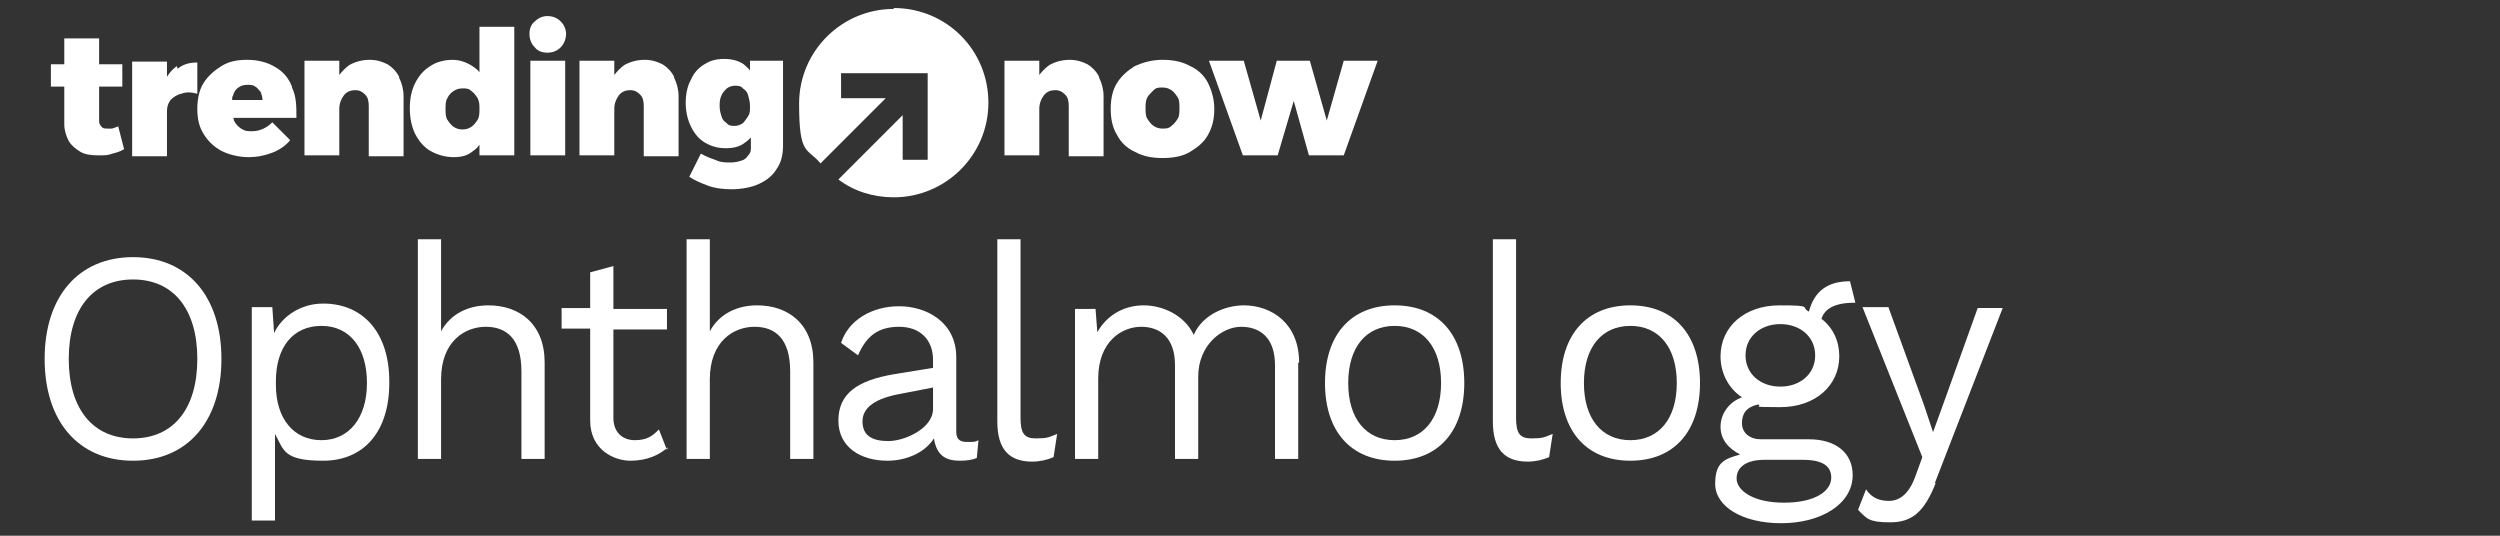
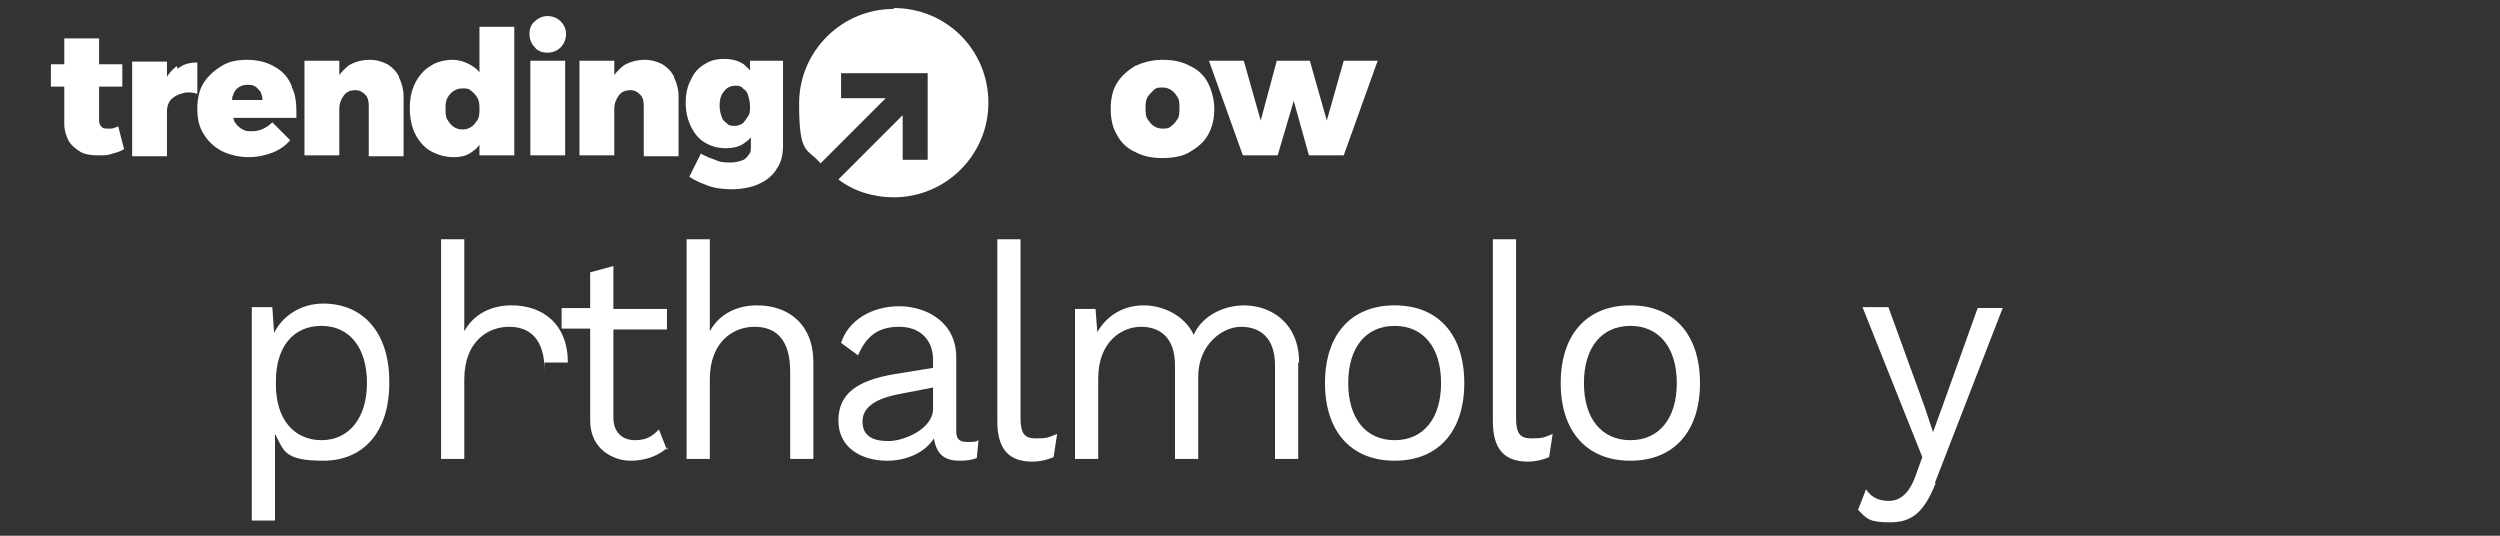
<svg xmlns="http://www.w3.org/2000/svg" version="1.1" viewBox="0 0 280 60">
  <rect x="0" y="0" width="280" height="60" fill="#333333" stroke="none" />
  <defs>
    <style>
      .cls-1 {
        fill: #fff;
      }
    </style>
  </defs>
  <g>
    <g id="Layer_1">
      <g>
        <g>
-           <path class="cls-1" d="M24.8,40.2c0,7-3.8,11.4-9.9,11.4s-9.9-4.4-9.9-11.4,3.8-11.4,9.9-11.4,9.9,4.4,9.9,11.4ZM7.7,40.2c0,5.6,2.7,8.9,7.2,8.9s7.2-3.3,7.2-8.9-2.7-8.9-7.2-8.9-7.2,3.3-7.2,8.9Z" />
          <path class="cls-1" d="M43.6,42.9c0,5.5-2.9,8.7-7.4,8.7s-4.4-1.2-5.4-3v9.7h-2.6v-23.9h2.3l.2,2.9c.9-1.9,3-3.3,5.5-3.3,4.5,0,7.4,3.3,7.4,8.7ZM41.1,42.9c0-3.9-1.9-6.4-5.1-6.4s-5.1,2.4-5.1,6.2v.4c0,3.8,2,6.2,5.1,6.2s5.1-2.5,5.1-6.4Z" />
-           <path class="cls-1" d="M61,40.6v10.8h-2.6v-9.8c0-3.7-1.7-5-4-5s-5,1.6-5,5.9v8.9h-2.6v-24.6h2.6v10.3c1.1-2,3.1-2.9,5.3-2.9,3.5,0,6.3,2.1,6.3,6.4Z" />
+           <path class="cls-1" d="M61,40.6v10.8v-9.8c0-3.7-1.7-5-4-5s-5,1.6-5,5.9v8.9h-2.6v-24.6h2.6v10.3c1.1-2,3.1-2.9,5.3-2.9,3.5,0,6.3,2.1,6.3,6.4Z" />
          <path class="cls-1" d="M74.8,50.1c-1,.9-2.4,1.5-4.2,1.5s-4.5-1.2-4.5-4.5v-10.3h-3.2v-2.3h3.2v-4l2.6-.7v4.8h6v2.3h-6v9.9c0,1.6,1,2.5,2.4,2.5s2-.5,2.7-1.2l.9,2.3Z" />
          <path class="cls-1" d="M91.1,40.6v10.8h-2.6v-9.8c0-3.7-1.7-5-4-5s-5,1.6-5,5.9v8.9h-2.6v-24.6h2.6v10.3c1.1-2,3.1-2.9,5.3-2.9,3.5,0,6.3,2.1,6.3,6.4Z" />
          <path class="cls-1" d="M109.6,49.2l-.2,2.1c-.5.2-1.1.3-1.9.3-1.6,0-2.6-.6-2.9-2.5-1,1.6-3.1,2.5-5.2,2.5-3,0-5.5-1.5-5.5-4.5s2.1-4.5,6.3-5.2l4.3-.7v-.9c0-2.2-1.4-3.7-3.8-3.7s-3.7,1.1-4.6,3.2l-1.9-1.4c.8-2.5,3.4-4.1,6.5-4.1s6.4,1.8,6.4,5.7v8.3c0,.8.3,1.2,1.2,1.2s.9,0,1.3-.2ZM104.5,45.7v-2.3l-3.6.7c-2.8.5-4.3,1.5-4.3,3.1s1.1,2.2,2.9,2.2,5-1.4,5-3.6Z" />
          <path class="cls-1" d="M114.3,46.8c0,1.7.4,2.3,1.7,2.3s1.4-.1,2.4-.5l-.4,2.6c-.7.3-1.5.5-2.4.5-2.6,0-3.9-1.4-3.9-4.5v-20.4h2.6v20Z" />
          <path class="cls-1" d="M145.4,40.6v10.8h-2.6v-10.5c0-3.1-1.7-4.3-3.8-4.3s-4.8,2-4.8,5.6v9.2h-2.6v-10.5c0-3.1-1.7-4.3-3.8-4.3s-4.8,1.6-4.8,5.8v9h-2.6v-16.8h2.3l.2,2.6c1.2-2.1,3.2-3,5.2-3s4.5,1,5.6,3.3c1-2.3,3.6-3.3,5.6-3.3,3.1,0,6.2,2,6.2,6.4Z" />
          <path class="cls-1" d="M164,42.9c0,5.4-2.9,8.7-7.8,8.7s-7.8-3.3-7.8-8.7,2.9-8.7,7.8-8.7,7.8,3.3,7.8,8.7ZM151,42.9c0,4,2,6.4,5.2,6.4s5.2-2.4,5.2-6.4-2-6.4-5.2-6.4-5.2,2.4-5.2,6.4Z" />
          <path class="cls-1" d="M169.8,46.8c0,1.7.4,2.3,1.7,2.3s1.4-.1,2.4-.5l-.4,2.6c-.7.3-1.5.5-2.4.5-2.6,0-3.9-1.4-3.9-4.5v-20.4h2.6v20Z" />
          <path class="cls-1" d="M190.4,42.9c0,5.4-2.9,8.7-7.8,8.7s-7.8-3.3-7.8-8.7,2.9-8.7,7.8-8.7,7.8,3.3,7.8,8.7ZM177.4,42.9c0,4,2,6.4,5.2,6.4s5.2-2.4,5.2-6.4-2-6.4-5.2-6.4-5.2,2.4-5.2,6.4Z" />
-           <path class="cls-1" d="M207.5,53.2c0,3.3-3.6,5.4-8,5.4s-7.4-1.9-7.4-4.4,1.1-2.8,2.8-3.3c-1.2-.6-2.2-1.6-2.2-3.1s1-2.8,2.4-3.3c-1.5-1-2.4-2.7-2.4-4.6,0-3.3,2.7-5.7,6.6-5.7s2.3.2,3.3.7c.6-2.3,2.1-3.4,4.6-3.4l.6,2.4c-2.2,0-3.4.6-3.8,1.8,1.3,1,2,2.5,2,4.2,0,3.3-2.7,5.7-6.6,5.7s-1.8-.1-2.5-.3c-1.3.3-1.8,1-1.8,2.1s.9,1.8,2.1,1.8h5.4c3.1,0,4.9,1.6,4.9,4ZM205.1,53.5c0-1.2-.8-2-3.2-2h-4.3c-2,0-3.1.8-3.1,2.1s1.8,2.7,5.3,2.7,5.3-1.3,5.3-2.8ZM195.5,39.8c0,2.1,1.7,3.5,3.9,3.5s3.9-1.4,3.9-3.5-1.7-3.5-3.9-3.5-3.9,1.4-3.9,3.5Z" />
          <path class="cls-1" d="M216.8,54.1c-1.3,3.3-2.7,4.4-5.1,4.4s-2.6-.4-3.6-1.4l.9-2.3c.7,1.1,1.7,1.3,2.6,1.3s2.1-.5,2.9-2.7l.8-2.2-6.7-16.8h2.9l4,11,1,3,1.2-3.3,3.8-10.6h2.8l-7.6,19.6Z" />
        </g>
        <g>
          <g>
            <path class="cls-1" d="M13.2,14.2c-.2,0-.5.2-.7.2-.2,0-.4,0-.5,0-.3,0-.5,0-.7-.3-.2-.2-.2-.4-.2-.8v-3.6h2.6v-2.5h-2.6v-2.9h-3.9v2.9h-1.5v2.5h1.5v4.2c0,.7.2,1.3.5,1.9.3.5.8.9,1.3,1.2s1.2.4,2,.4,1.1,0,1.6-.2c.5-.1,1-.3,1.3-.5l-.7-2.7Z" />
            <path class="cls-1" d="M19.8,7.4c-.4.3-.8.7-1.1,1.2v-1.7h-3.9v10.6h3.9v-5c0-.5.1-.9.4-1.3.3-.3.7-.6,1.2-.7.5-.2,1.1-.2,1.8,0v-3.5c-.9,0-1.6.2-2.2.7Z" />
            <path class="cls-1" d="M32.7,9.7c-.4-1-1-1.7-1.9-2.2-.8-.5-1.9-.8-3.1-.8s-2.1.2-2.9.7c-.8.5-1.5,1.1-2,1.9-.5.8-.7,1.8-.7,2.9s.2,2,.7,2.8c.5.8,1.1,1.4,2,1.9.8.4,1.9.7,3,.7s1.9-.2,2.7-.5c.8-.3,1.5-.8,2-1.4l-2-2c-.7.7-1.5,1-2.3,1s-.8-.1-1.2-.3c-.3-.2-.6-.5-.8-.9,0-.1,0-.2-.1-.3h7.1c0-1.3,0-2.4-.5-3.4ZM26,11.2c0-.2,0-.4.1-.5.1-.4.3-.7.6-.9.3-.2.6-.3,1-.3s.6,0,.9.2c.2.1.4.4.6.6.1.3.2.6.2.9h-3.3Z" />
            <path class="cls-1" d="M44.7,8.6c-.3-.6-.8-1.1-1.3-1.4-.6-.3-1.2-.5-2-.5s-1.6.2-2.3.6c-.4.3-.8.7-1.1,1.1v-1.6h-3.9v10.6h3.9v-5.2c0-.6.2-1.1.5-1.5.3-.4.7-.6,1.3-.6.5,0,.8.2,1.1.5.3.3.4.7.4,1.3v5.6h3.9v-6.7c0-.8-.2-1.5-.5-2.1Z" />
            <path class="cls-1" d="M53.7,3v5.1c-.2-.3-.5-.5-.8-.7-.6-.4-1.4-.7-2.2-.7s-1.8.2-2.5.7c-.7.4-1.3,1.1-1.7,1.9-.4.8-.6,1.7-.6,2.8s.2,2.1.6,2.9c.4.8,1,1.5,1.7,1.9.7.4,1.6.7,2.6.7s1.6-.2,2.2-.7c.3-.2.5-.4.7-.7v1.2h3.9V3h-3.9ZM53.5,13.4c-.2.3-.4.6-.7.8-.3.2-.6.3-1,.3s-.7-.1-1-.3c-.3-.2-.5-.5-.7-.8-.2-.3-.2-.8-.2-1.2s0-.9.2-1.2c.2-.4.4-.6.7-.8.3-.2.6-.3,1-.3s.7,0,1,.3c.3.2.5.5.7.8.2.4.2.8.2,1.2s0,.9-.2,1.2Z" />
            <path class="cls-1" d="M61.3,1.8c.6,0,1.1.2,1.5.6.4.4.6.9.6,1.4s-.2,1.1-.6,1.5-.9.6-1.5.6-1.1-.2-1.4-.6c-.4-.4-.6-.9-.6-1.5s.2-1.1.6-1.4c.4-.4.9-.6,1.4-.6ZM59.4,6.8h3.9v10.6h-3.9V6.8Z" />
            <path class="cls-1" d="M75.5,8.6c-.3-.6-.8-1.1-1.3-1.4-.6-.3-1.2-.5-2-.5s-1.6.2-2.3.6c-.4.3-.8.7-1.1,1.1v-1.6h-3.9v10.6h3.9v-5.2c0-.6.2-1.1.5-1.5.3-.4.7-.6,1.3-.6.5,0,.8.2,1.1.5.3.3.4.7.4,1.3v5.6h3.9v-6.7c0-.8-.2-1.5-.5-2.1Z" />
            <path class="cls-1" d="M84,6.8v1.1c-.2-.3-.5-.5-.7-.7-.6-.4-1.3-.6-2.2-.6s-1.6.2-2.2.6c-.7.4-1.2,1-1.5,1.7-.4.7-.6,1.6-.6,2.6s.2,1.9.6,2.7c.4.8.9,1.4,1.6,1.8.7.4,1.4.6,2.3.6s1.6-.2,2.1-.6c.3-.2.5-.4.7-.6v1.1c0,.3,0,.6-.3.9-.2.3-.4.5-.8.6-.3.1-.7.2-1.2.2s-1.1,0-1.7-.3c-.6-.2-1.1-.4-1.6-.7l-1.3,2.6c.6.4,1.3.7,2.1,1,.8.3,1.8.4,2.7.4s2.2-.2,3-.6c.9-.4,1.6-1,2-1.7.5-.7.7-1.6.7-2.6V6.8h-3.9ZM83.8,13c-.2.3-.4.6-.6.8-.3.2-.6.3-.9.3s-.7,0-.9-.3c-.3-.2-.5-.4-.6-.8-.1-.3-.2-.7-.2-1.1s0-.8.2-1.2c.1-.3.4-.6.6-.8.3-.2.6-.3.9-.3s.7,0,.9.3c.3.2.5.4.6.8s.2.7.2,1.2,0,.8-.2,1.1Z" />
          </g>
          <g>
-             <path class="cls-1" d="M123.1,8.6c-.3-.6-.8-1.1-1.3-1.4-.6-.3-1.2-.5-2-.5s-1.6.2-2.3.6c-.4.3-.8.7-1.1,1.1v-1.6h-3.9v10.6h3.9v-5.2c0-.6.2-1.1.5-1.5.3-.4.7-.6,1.3-.6.5,0,.8.2,1.1.5.3.3.4.7.4,1.3v5.6h3.9v-6.7c0-.8-.2-1.5-.5-2.1Z" />
            <path class="cls-1" d="M130.2,6.7c1.2,0,2.2.2,3.1.7.9.4,1.6,1.1,2,1.9s.7,1.8.7,2.9-.2,2-.7,2.9-1.2,1.4-2,1.9-1.9.7-3.1.7-2.2-.2-3.1-.7c-.9-.4-1.6-1.1-2-1.9-.5-.8-.7-1.8-.7-2.9s.2-2.1.7-2.9c.5-.8,1.2-1.4,2-1.9.9-.4,1.9-.7,3.1-.7ZM130.2,9.8c-.4,0-.7,0-1,.3s-.5.5-.7.8c-.2.4-.2.8-.2,1.2s0,.9.2,1.2c.2.3.4.6.7.8s.6.3,1,.3.7,0,1-.3c.3-.2.5-.5.7-.8s.2-.8.2-1.2,0-.9-.2-1.2-.4-.6-.7-.8c-.3-.2-.6-.3-1-.3Z" />
            <path class="cls-1" d="M135.3,6.8h4l1.9,6.7,1.8-6.7h3.7l1.9,6.7,1.9-6.7h3.8l-3.8,10.6h-3.9l-1.7-6.1-1.8,6.1h-3.9l-3.8-10.6Z" />
          </g>
          <path class="cls-1" d="M100.1,1c-5.8,0-10.6,4.7-10.6,10.6s.9,4.9,2.4,6.7l7.3-7.3h-5v-2.8h9.7v9.7h-2.8v-5l-7.2,7.2c1.7,1.3,3.9,2,6.2,2,5.8,0,10.6-4.7,10.6-10.6s-4.7-10.6-10.6-10.6Z" />
        </g>
      </g>
    </g>
  </g>
</svg>